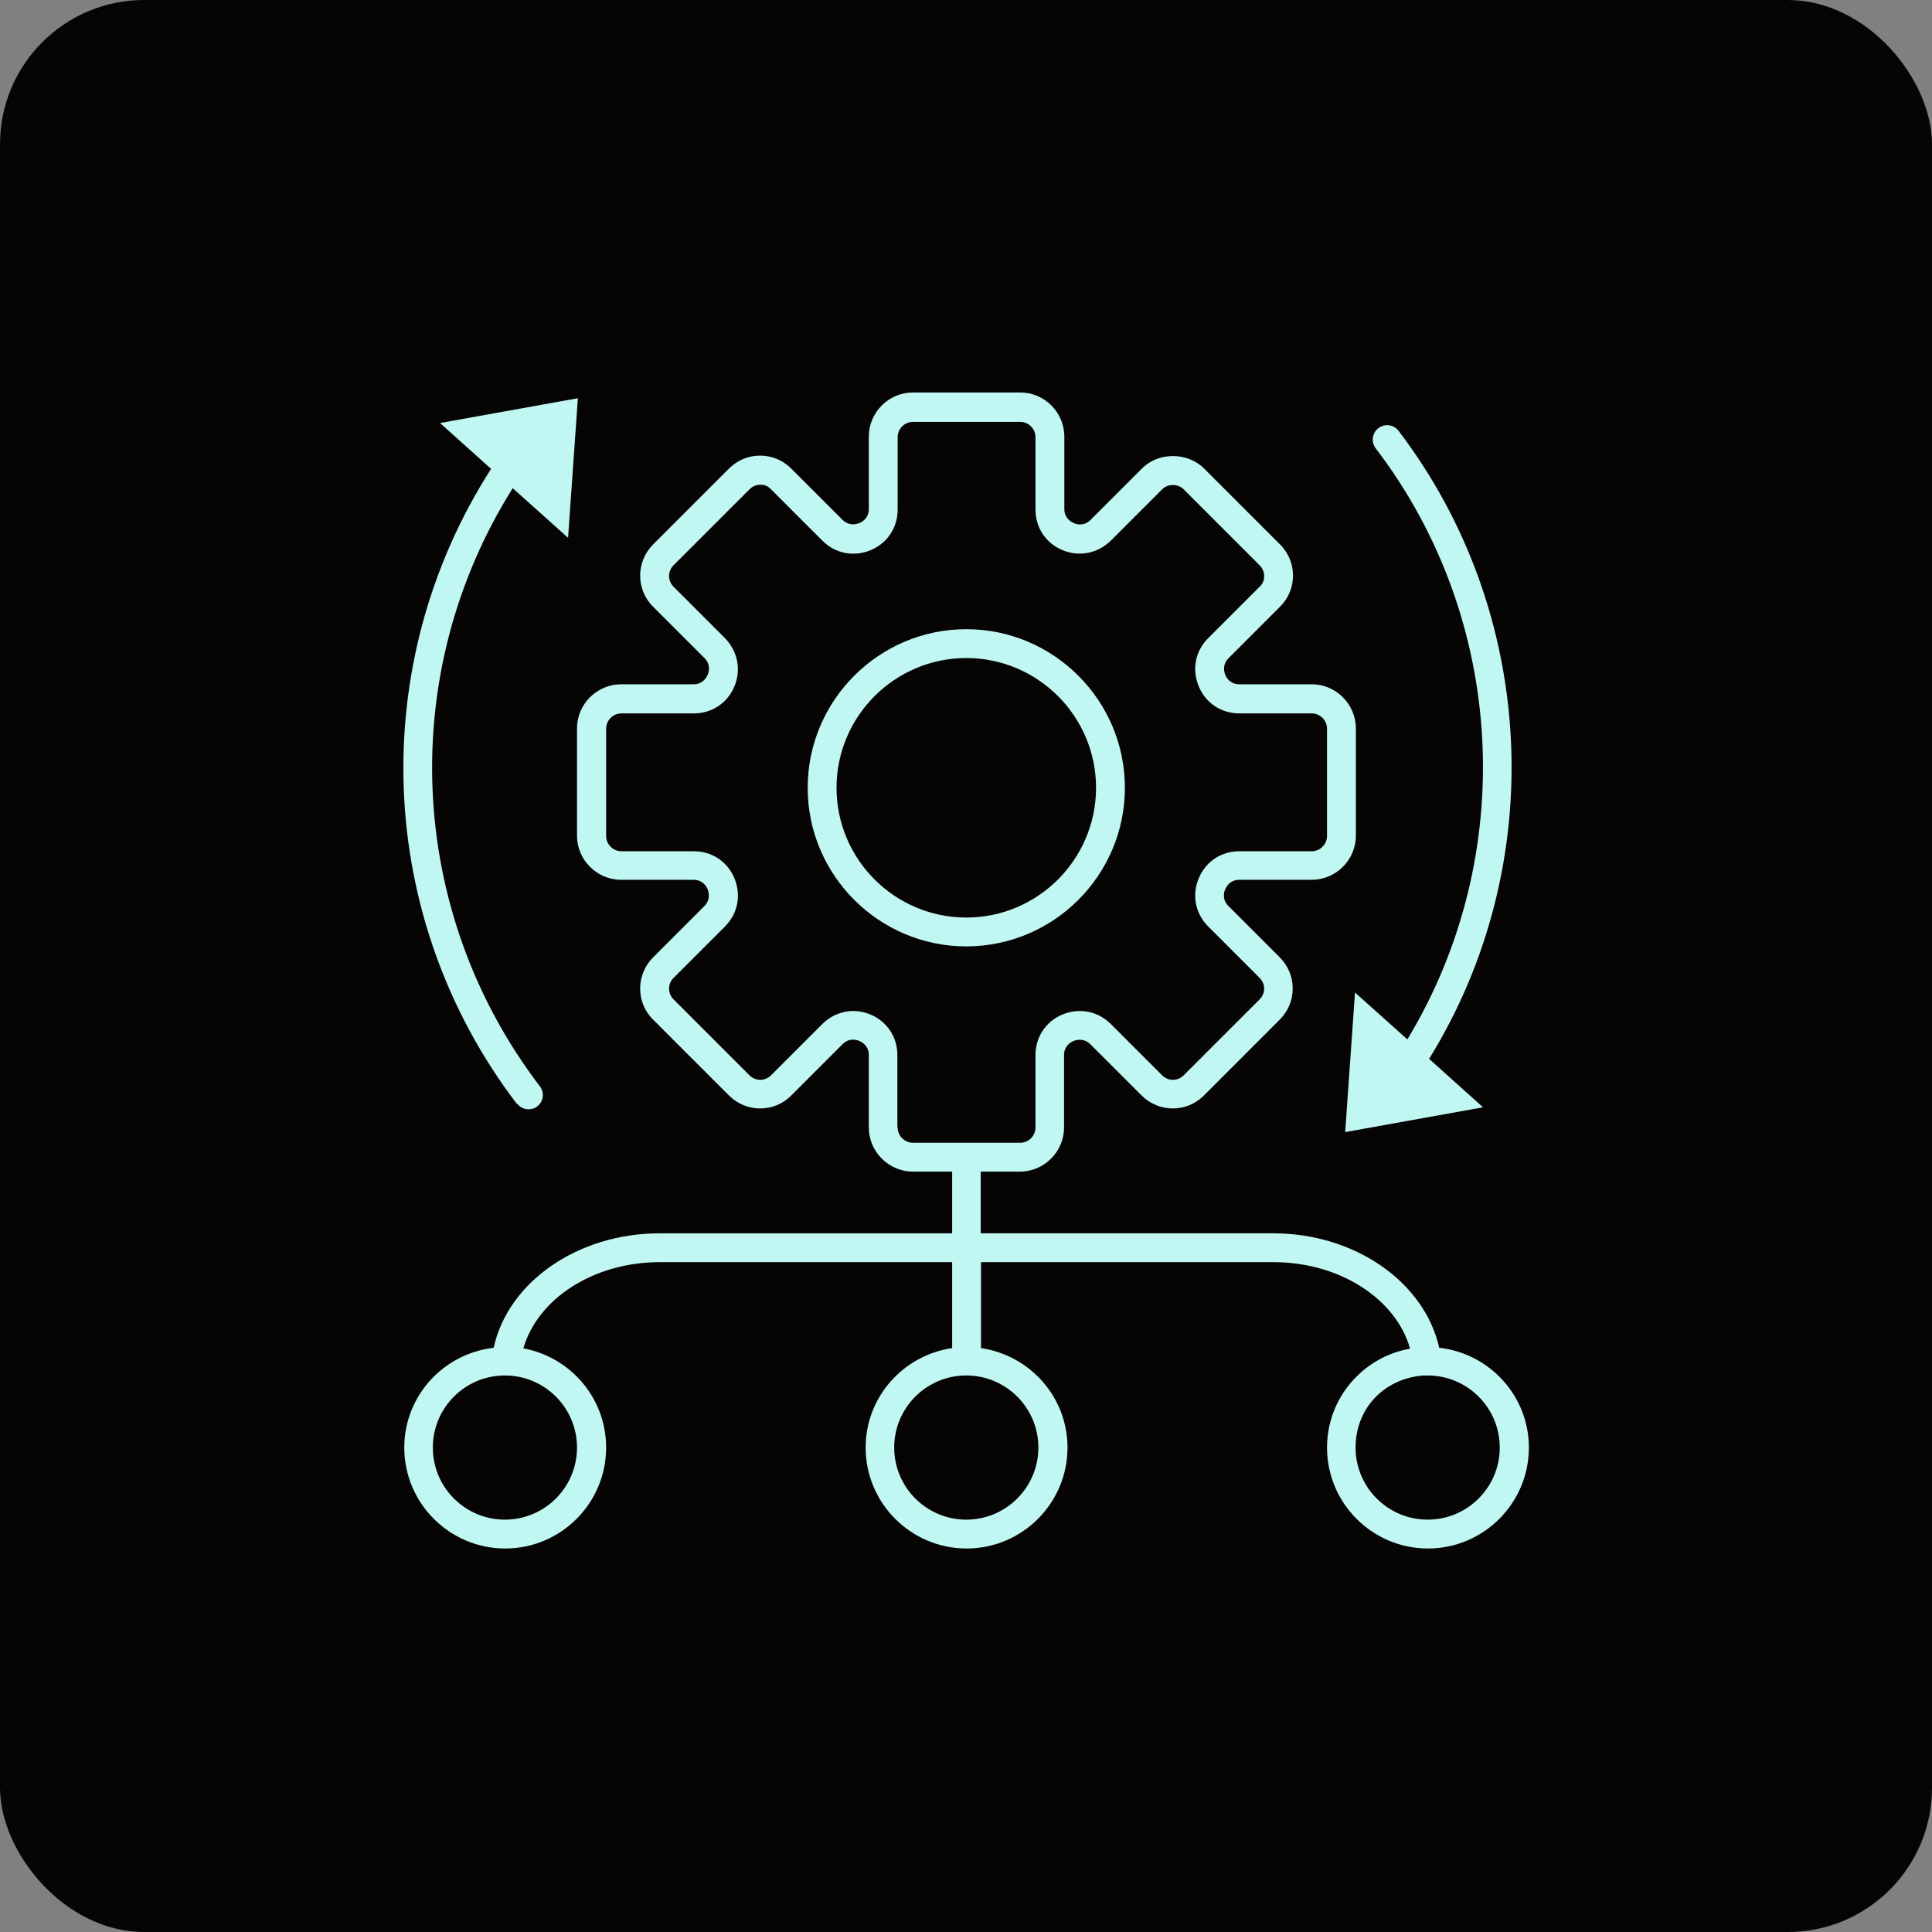
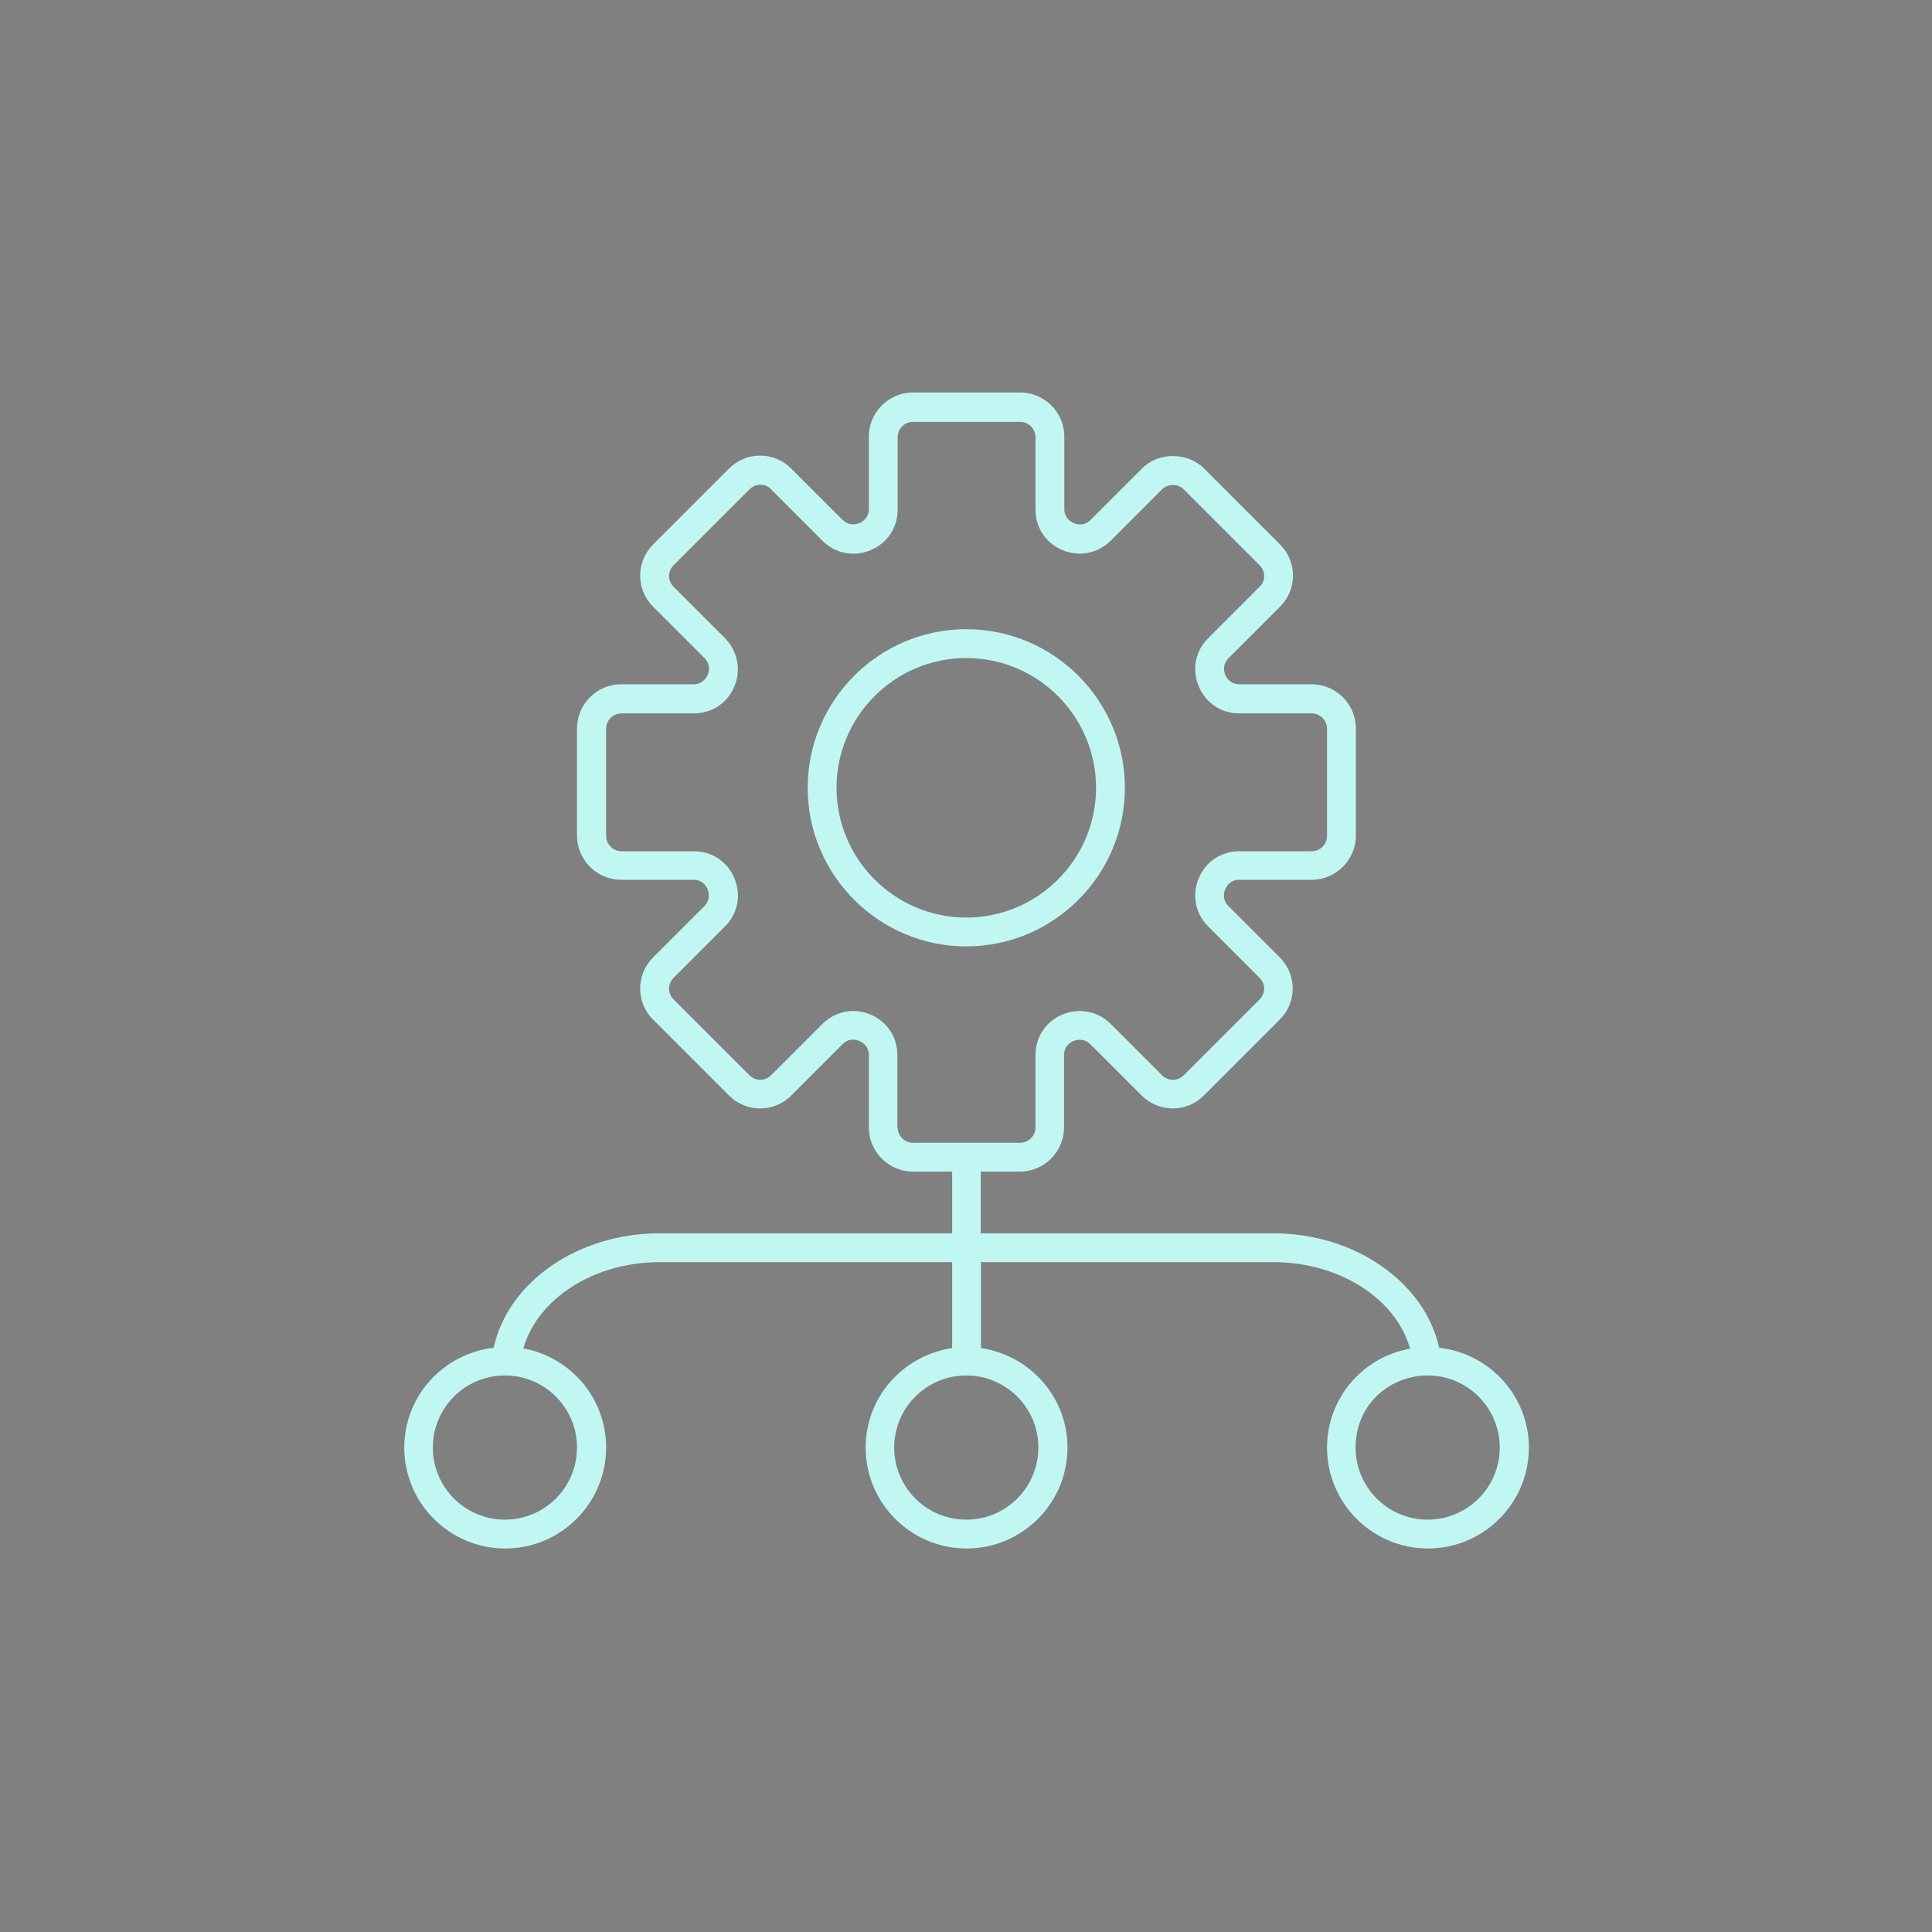
<svg xmlns="http://www.w3.org/2000/svg" id="Layer_1" viewBox="0 0 67 67">
  <rect x="0" y="0" width="67" height="67" fill="#808080" stroke="none" />
-   <rect width="67" height="67" rx="5" ry="5" style="fill:#060504;" />
  <path d="M39.01,27.32c0-3.03-2.47-5.5-5.5-5.5s-5.5,2.47-5.5,5.5,2.47,5.5,5.5,5.5,5.5-2.47,5.5-5.5ZM33.51,31.82c-2.48,0-4.5-2.02-4.5-4.5s2.02-4.5,4.5-4.5,4.5,2.02,4.5,4.5-2.02,4.5-4.5,4.5Z" style="fill:#c1f7f2;" />
  <path d="M49.91,46.74c-.5-2.25-2.89-3.97-5.76-3.97h-10.14v-2.14h1.36c.84,0,1.53-.69,1.53-1.53v-2.51c0-.33.25-.46.33-.49.08-.03.34-.12.58.11l1.78,1.78c.6.6,1.57.6,2.16,0l2.63-2.63c.29-.29.45-.67.45-1.08s-.16-.79-.45-1.08l-1.78-1.78c-.23-.23-.15-.5-.11-.58.03-.08.16-.33.49-.33h2.51c.84,0,1.53-.69,1.53-1.53v-3.72c0-.84-.69-1.53-1.53-1.53h-2.51c-.33,0-.46-.25-.49-.33-.03-.08-.12-.34.12-.58l1.78-1.78c.29-.29.45-.67.45-1.08s-.16-.79-.45-1.08l-2.63-2.63c-.58-.58-1.59-.58-2.16,0l-1.78,1.78c-.23.23-.5.15-.58.11-.08-.03-.33-.16-.33-.49v-2.51c0-.84-.69-1.53-1.53-1.53h-3.72c-.84,0-1.53.69-1.53,1.53v2.51c0,.33-.25.46-.33.49-.08.03-.34.12-.58-.11l-1.78-1.78c-.29-.29-.67-.45-1.08-.45h0c-.41,0-.79.16-1.08.45l-2.63,2.63c-.6.6-.6,1.57,0,2.16l1.78,1.78c.23.23.15.5.11.58-.03.08-.16.33-.49.33h-2.51c-.84,0-1.53.69-1.53,1.53v3.72c0,.84.69,1.53,1.53,1.53h2.51c.33,0,.46.25.49.33.03.08.12.34-.11.58l-1.78,1.78c-.6.6-.6,1.57,0,2.16l2.63,2.63c.6.6,1.57.6,2.16,0l1.78-1.78c.23-.23.5-.15.58-.11.08.03.33.16.33.49v2.51c0,.84.69,1.53,1.53,1.53h1.36v2.14h-10.14c-2.87,0-5.27,1.71-5.76,3.97-1.74.2-3.1,1.67-3.1,3.46,0,1.93,1.57,3.5,3.5,3.5s3.5-1.57,3.5-3.5c0-1.72-1.24-3.14-2.87-3.44.49-1.71,2.42-2.99,4.73-2.99h10.14v2.98c-1.69.25-3,1.69-3,3.45,0,1.93,1.57,3.5,3.5,3.5s3.5-1.57,3.5-3.5c0-1.76-1.31-3.2-3-3.45v-2.98h10.14c2.32,0,4.26,1.29,4.74,3-1.64.29-2.88,1.72-2.88,3.43,0,1.93,1.57,3.5,3.5,3.5s3.5-1.57,3.5-3.5c0-1.79-1.36-3.26-3.1-3.46ZM31.12,39.1v-2.51c0-.63-.36-1.17-.94-1.41-.19-.08-.4-.12-.59-.12-.39,0-.78.16-1.07.45l-1.78,1.78c-.21.21-.54.21-.75,0l-2.63-2.63c-.21-.21-.21-.54,0-.75l1.78-1.78c.45-.45.57-1.08.33-1.67-.24-.58-.78-.94-1.41-.94h-2.51c-.29,0-.53-.24-.53-.53v-3.72c0-.29.24-.53.53-.53h2.51c.63,0,1.17-.36,1.41-.94s.11-1.22-.33-1.67l-1.78-1.78c-.21-.21-.21-.54,0-.75l2.63-2.63c.1-.1.23-.16.38-.16s.27.05.37.16l1.78,1.78c.45.45,1.09.57,1.67.33.58-.24.94-.78.94-1.41v-2.51c0-.29.24-.53.53-.53h3.72c.29,0,.53.24.53.53v2.51c0,.63.36,1.17.94,1.41.58.24,1.22.11,1.67-.33l1.78-1.78c.2-.2.55-.2.75,0l2.63,2.63c.1.1.16.23.16.38s-.05.27-.16.37l-1.78,1.78c-.45.45-.57,1.08-.33,1.67.24.58.78.94,1.41.94h2.51c.29,0,.53.24.53.53v3.72c0,.29-.24.53-.53.53h-2.51c-.63,0-1.17.36-1.41.94-.24.58-.12,1.22.33,1.67l1.78,1.78c.1.1.16.23.16.37s-.05.27-.16.38l-2.63,2.63c-.21.21-.54.21-.75,0l-1.78-1.78c-.44-.44-1.08-.57-1.67-.33-.58.24-.94.78-.94,1.41v2.51c0,.29-.24.53-.53.53h-3.72c-.29,0-.53-.24-.53-.53ZM20.01,50.2c0,1.38-1.12,2.5-2.5,2.5s-2.5-1.12-2.5-2.5,1.12-2.5,2.5-2.5,2.5,1.12,2.5,2.5ZM36.01,50.2c0,1.38-1.12,2.5-2.5,2.5s-2.5-1.12-2.5-2.5,1.12-2.5,2.5-2.5,2.5,1.12,2.5,2.5ZM49.51,52.7c-1.38,0-2.5-1.12-2.5-2.5s1.02-2.41,2.37-2.5c.03,0,.06,0,.09,0h.04c1.38,0,2.5,1.12,2.5,2.5s-1.12,2.5-2.5,2.5Z" style="fill:#c1f7f2;" />
-   <path d="M17.93,38.27c.1.13.25.2.4.2.11,0,.21-.03.3-.1.22-.17.26-.48.09-.7-4.63-6.07-4.97-14.33-.94-20.74l1.92,1.72.34-4.84-4.78.86,1.77,1.59c-4.35,6.79-4.02,15.58.9,22.03Z" style="fill:#c1f7f2;" />
-   <path d="M48.8,36.04l-1.81-1.62-.34,4.84,4.78-.86-1.87-1.68c4.17-6.74,3.75-15.47-1.06-21.78-.17-.22-.48-.26-.7-.09-.22.17-.26.48-.09.7,4.53,5.93,4.95,14.12,1.1,20.49Z" style="fill:#c1f7f2;" />
</svg>